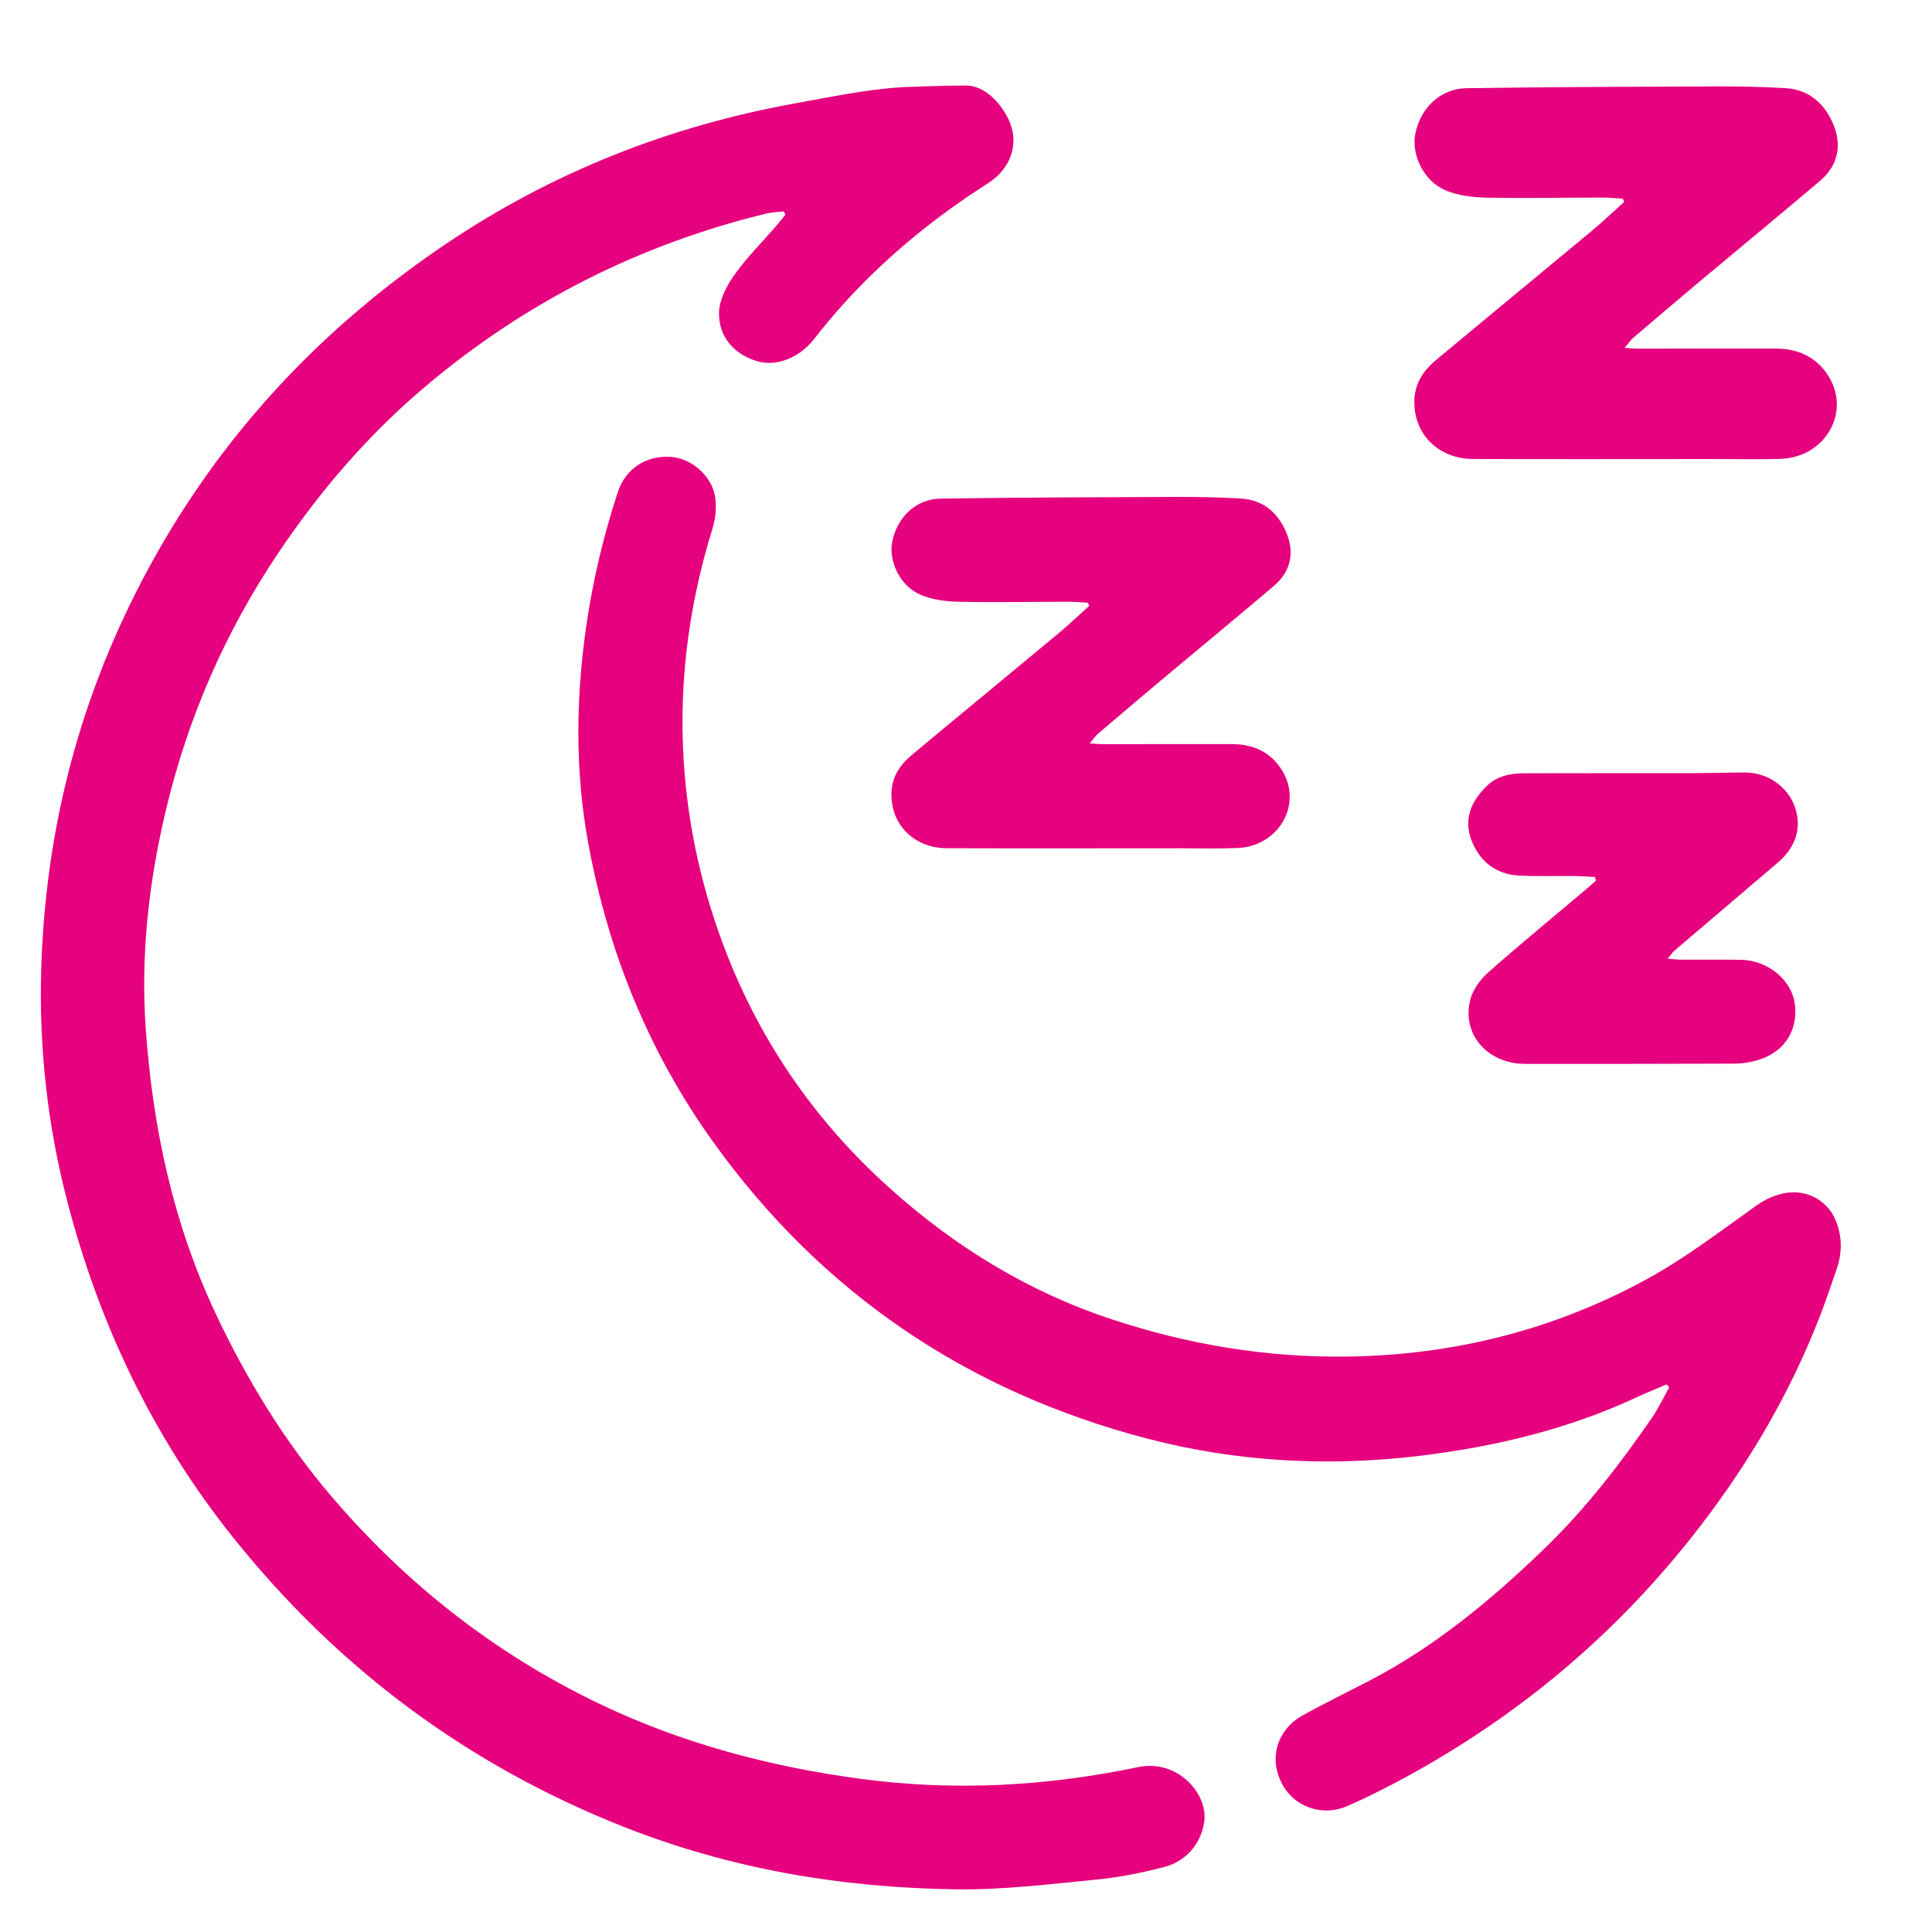
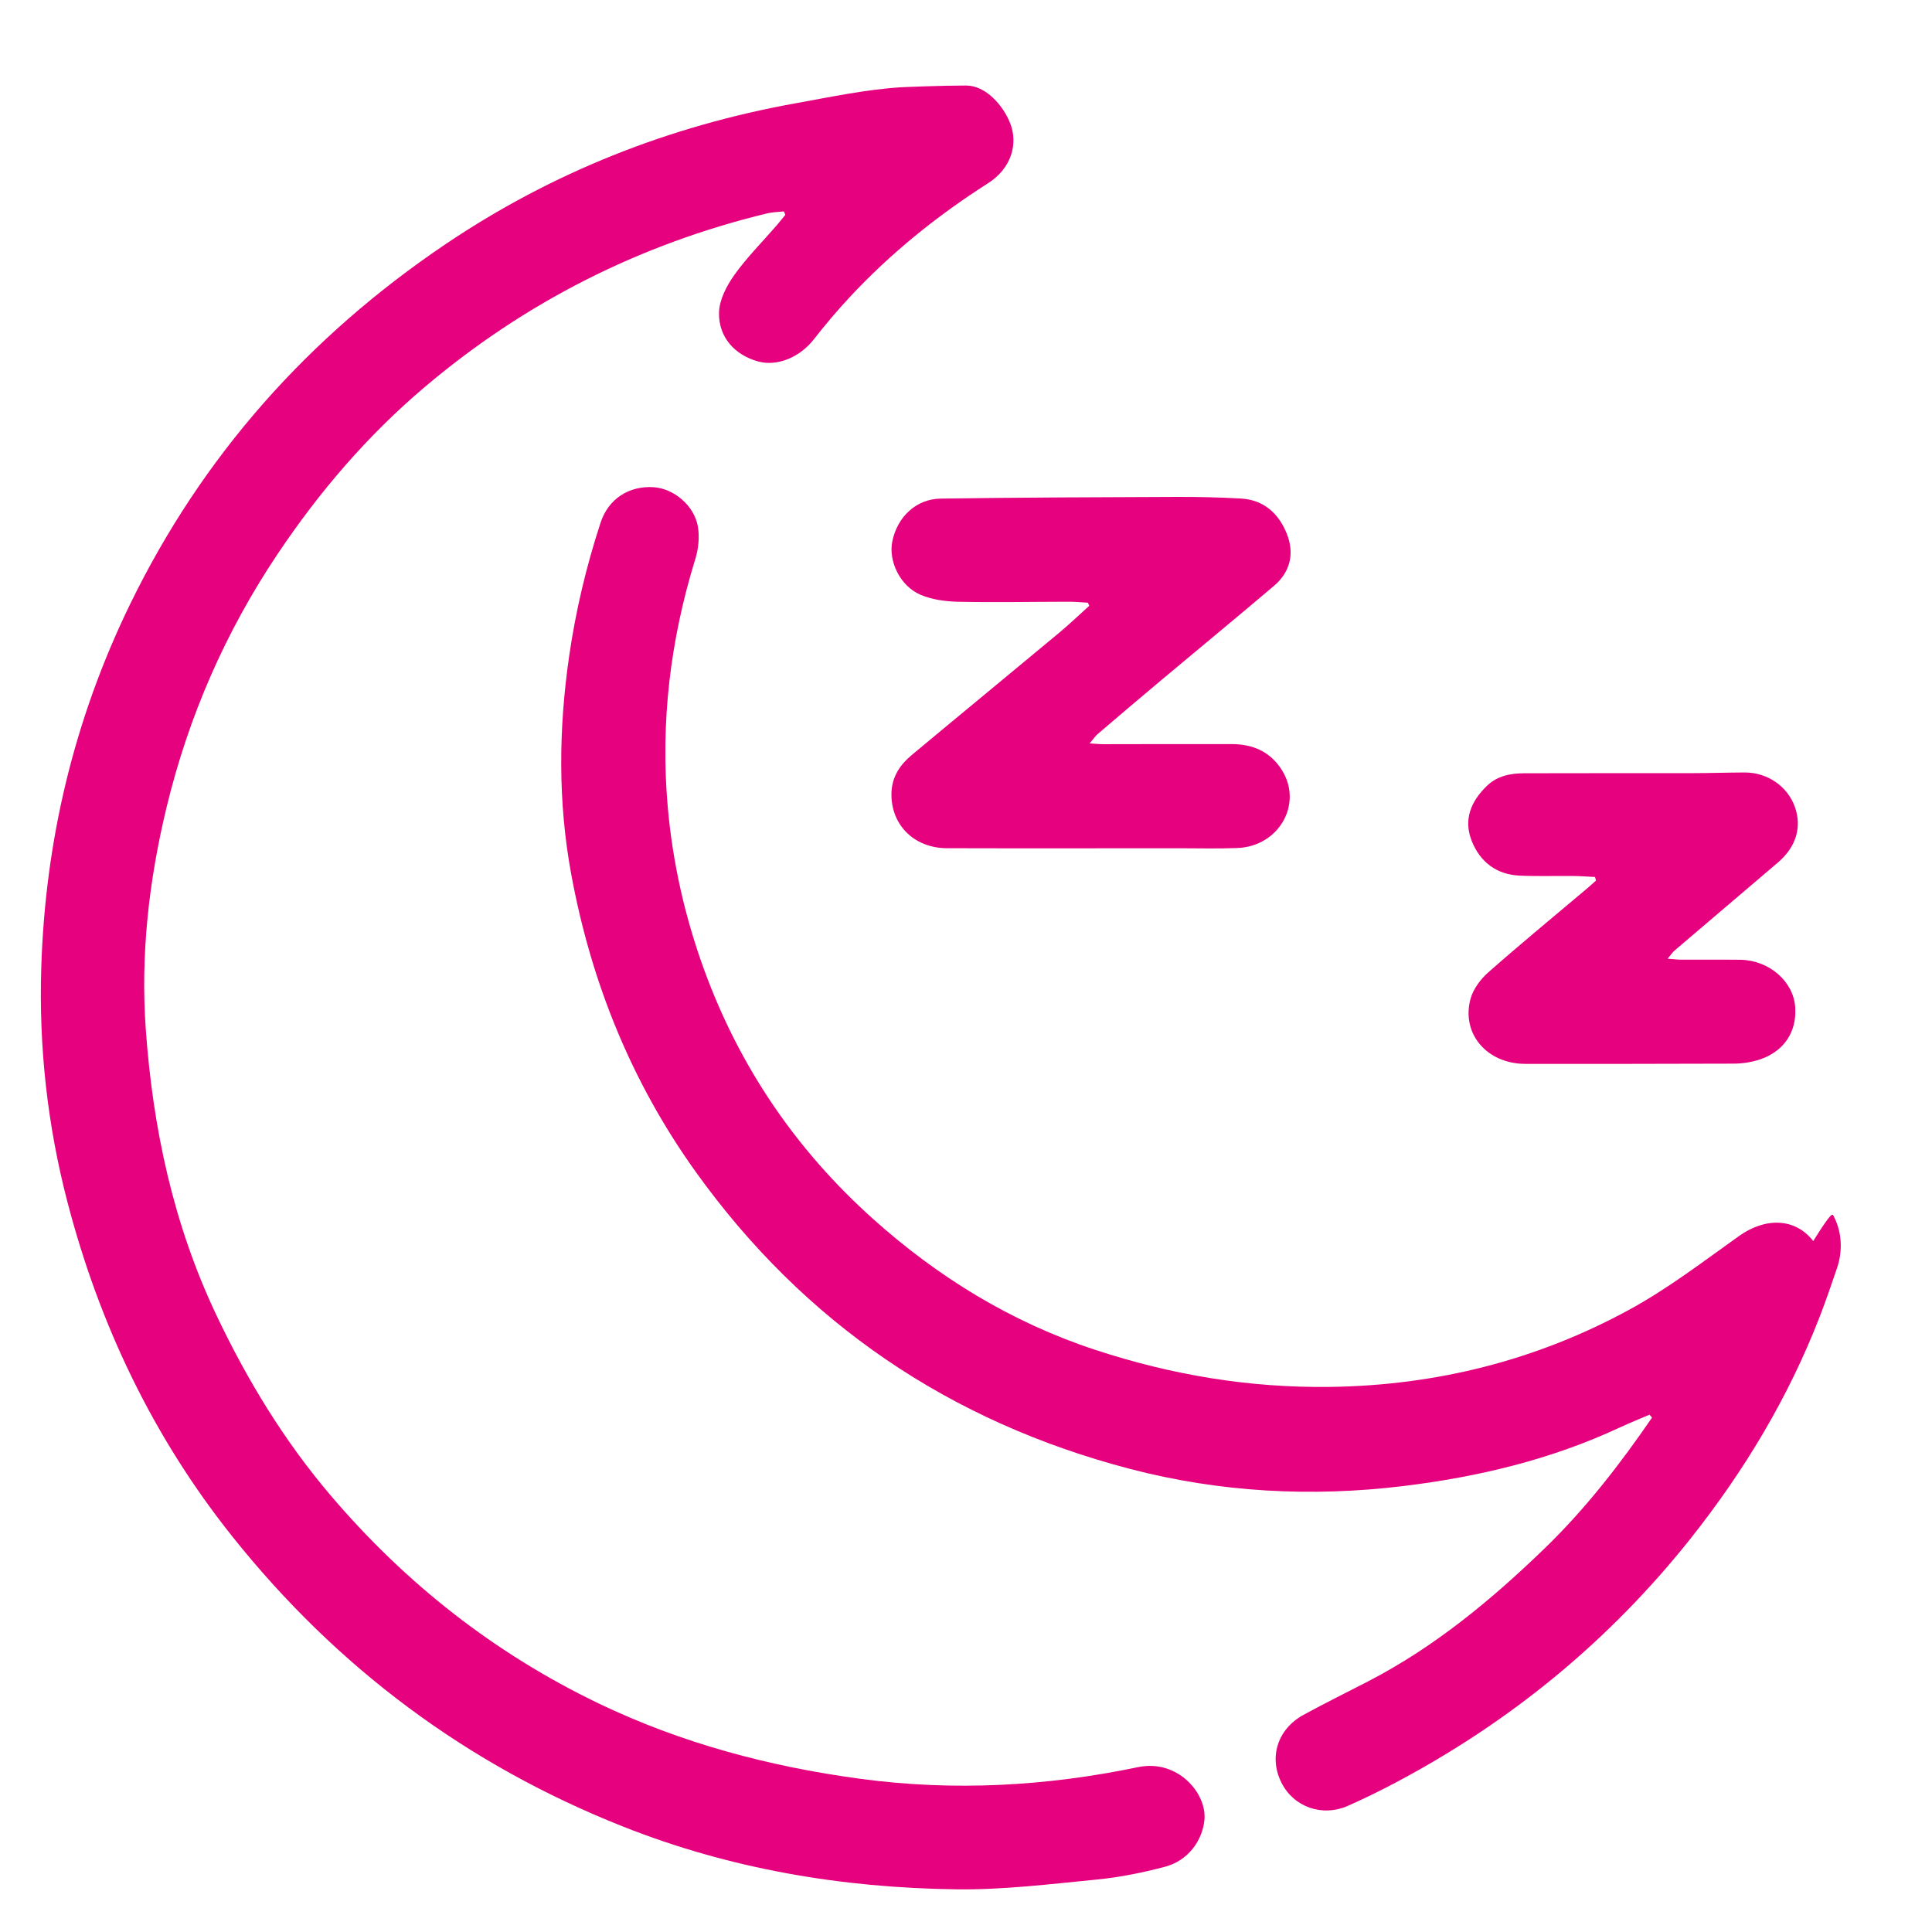
<svg xmlns="http://www.w3.org/2000/svg" version="1.1" id="Layer_1" x="0px" y="0px" viewBox="0 0 1080 1080" style="enable-background:new 0 0 1080 1080;" xml:space="preserve">
  <style type="text/css">
	.st0{fill:#E6017E;}
</style>
  <g>
    <g>
      <path class="st0" d="M540.08,47.81c10.9,0,20.69,11.02,24.65,21.18c4.51,11.58,0.56,25.17-12.42,33.45    c-28.46,18.14-54.49,39.14-77.47,63.83c-6.98,7.5-13.61,15.38-19.93,23.45c-7.86,10.05-20.45,15.3-31.22,12.31    c-12.87-3.57-22.08-13.49-21.75-27.34c0.17-7.11,4.23-14.9,8.54-20.96c6.98-9.81,15.62-18.43,23.54-27.57    c1.71-1.98,3.32-4.04,4.98-6.07c-0.26-0.64-0.53-1.27-0.79-1.91c-3.16,0.36-6.41,0.37-9.47,1.12    c-71.29,17.29-135.1,49.55-191.08,96.85c-32.07,27.1-59.18,58.73-82.57,93.68c-29.12,43.51-49.7,90.67-61.97,141.43    c-9.86,40.8-14.62,82.35-11.62,124.23c3.97,55.33,15.4,108.93,39.45,159.64c17.33,36.54,38.08,70.59,64.28,101.29    c41.73,48.92,91.37,87.92,149.34,115.78c46.37,22.28,95.54,35.34,146.53,42.19c52.17,7.01,103.83,4.14,155.12-6.55    c22.06-4.59,38.61,14.65,37.05,29.68c-1.18,11.41-9.08,22.58-22.03,26.01c-12.51,3.31-25.36,5.91-38.22,7.16    c-26.07,2.54-52.28,5.8-78.39,5.46c-64.04-0.85-126.41-11.32-186.45-35.13c-87.39-34.66-159.94-88.91-218.34-162.15    c-44.28-55.53-74.25-118.3-92.16-187.01c-11.19-42.93-15.99-86.61-14.62-130.73c2.19-71.04,18.31-138.89,49.52-203.08    c40.51-83.32,100.01-149.97,176.5-201.57C308.64,96.3,374.3,70.39,444.91,57.7c18.94-3.4,39.18-7.69,58.51-8.9    C506.05,48.64,526.85,47.8,540.08,47.81z" />
-       <path class="st0" d="M1024.92,679.61c4.77,9,5.26,19.67,1.97,29.31c-3.06,8.99-6.13,17.98-9.55,26.83    c-17.5,45.25-42.17,86.37-72.3,124.31c-45.38,57.12-100.57,102.39-164.99,136.48c-8.66,4.58-17.49,8.9-26.45,12.88    c-14.44,6.42-30.34,0.78-37.23-12.82c-7.2-14.22-2.27-30.01,12.31-37.99c11.99-6.57,24.28-12.59,36.42-18.88    c37.06-19.22,68.78-45.54,98.57-74.38c22.73-22.01,41.98-46.92,59.84-72.92c3.66-5.33,6.43-11.27,9.58-16.95    c-0.74-0.83-0.7-0.78-1.44-1.61c-5.53,2.37-11.13,4.6-16.59,7.15c-38.41,17.92-79.13,27.64-120.92,32.73    c-51.46,6.27-102.85,3.51-152.87-9.57c-100.53-26.29-182.1-81.34-242.87-166.2c-35.94-50.18-58.48-106.13-69.56-166.56    c-7.37-40.19-7-80.62-1.15-121.24c3.69-25.65,9.61-50.54,17.64-75.01c4.37-13.33,15.86-20.6,29.52-19.79    c11.23,0.67,22.87,10.24,24.85,22.07c0.98,5.82,0.32,12.42-1.44,18.1c-13.99,45.23-19.56,91.44-15.41,138.54    c2.75,31.18,9.59,61.58,20.38,91.15c19.83,54.32,51.4,100.63,94.27,139.08c36.36,32.61,77.26,57.77,124.03,73.2    c42.88,14.15,86.65,21.45,131.77,20.81c59.24-0.83,115.29-14.9,167.19-43.23c21.5-11.73,41.21-26.86,61.24-41.13    c14.81-10.54,31.41-10.12,41.46,2.83C1023.74,677.51,1024.33,678.48,1024.92,679.61z" />
+       <path class="st0" d="M1024.92,679.61c4.77,9,5.26,19.67,1.97,29.31c-3.06,8.99-6.13,17.98-9.55,26.83    c-17.5,45.25-42.17,86.37-72.3,124.31c-45.38,57.12-100.57,102.39-164.99,136.48c-8.66,4.58-17.49,8.9-26.45,12.88    c-14.44,6.42-30.34,0.78-37.23-12.82c-7.2-14.22-2.27-30.01,12.31-37.99c11.99-6.57,24.28-12.59,36.42-18.88    c37.06-19.22,68.78-45.54,98.57-74.38c22.73-22.01,41.98-46.92,59.84-72.92c-0.74-0.83-0.7-0.78-1.44-1.61c-5.53,2.37-11.13,4.6-16.59,7.15c-38.41,17.92-79.13,27.64-120.92,32.73    c-51.46,6.27-102.85,3.51-152.87-9.57c-100.53-26.29-182.1-81.34-242.87-166.2c-35.94-50.18-58.48-106.13-69.56-166.56    c-7.37-40.19-7-80.62-1.15-121.24c3.69-25.65,9.61-50.54,17.64-75.01c4.37-13.33,15.86-20.6,29.52-19.79    c11.23,0.67,22.87,10.24,24.85,22.07c0.98,5.82,0.32,12.42-1.44,18.1c-13.99,45.23-19.56,91.44-15.41,138.54    c2.75,31.18,9.59,61.58,20.38,91.15c19.83,54.32,51.4,100.63,94.27,139.08c36.36,32.61,77.26,57.77,124.03,73.2    c42.88,14.15,86.65,21.45,131.77,20.81c59.24-0.83,115.29-14.9,167.19-43.23c21.5-11.73,41.21-26.86,61.24-41.13    c14.81-10.54,31.41-10.12,41.46,2.83C1023.74,677.51,1024.33,678.48,1024.92,679.61z" />
      <path class="st0" d="M608.13,336.92c-3.55-0.19-7.1-0.56-10.64-0.55c-20.56,0.02-41.12,0.45-61.66,0.02    c-7.13-0.15-14.74-1.13-21.21-3.89c-11.49-4.9-18.08-18.82-15.81-29.89c2.81-13.68,13.3-23.69,27.05-23.89    c43.84-0.63,87.69-0.78,131.54-0.94c12.09-0.04,24.21,0.21,36.28,0.9c12.78,0.73,21.14,8.39,25.64,19.66    c4.39,10.99,2.03,21.36-7.18,29.18c-20.69,17.57-41.66,34.81-62.46,52.24c-12.07,10.11-24.06,20.32-36.04,30.55    c-1.31,1.12-2.28,2.62-4.52,5.26c3.56,0.21,5.64,0.44,7.72,0.44c23.98-0.01,47.96-0.13,71.95-0.05    c11.69,0.04,21.42,4.33,27.81,14.55c11.82,18.89-1.64,42.61-24.86,43.54c-10.95,0.44-21.92,0.13-32.89,0.13    c-43.17,0.01-86.34,0.11-129.5-0.02c-18.76-0.05-31.89-13.66-30.98-31.64c0.43-8.59,4.93-15.14,11.22-20.39    c27.34-22.8,54.85-45.4,82.22-68.18c5.88-4.89,11.41-10.19,17.1-15.3C608.63,338.09,608.38,337.51,608.13,336.92z" />
      <path class="st0" d="M891.62,490.24c-4.02-0.19-8.04-0.51-12.06-0.55c-10.04-0.11-20.1,0.25-30.12-0.22    c-12.91-0.6-22.01-7.61-26.69-19.28c-4.81-11.99-0.5-22.26,8.46-30.9c5.85-5.64,13.2-7,20.84-7.03    c31.5-0.11,63.01-0.02,94.51-0.07c9.59-0.02,19.17-0.34,28.76-0.37c12.65-0.04,23.85,7.69,27.98,19.13    c4.09,11.32,0.75,22.5-9.41,31.17c-19.26,16.43-38.57,32.82-57.82,49.26c-1.1,0.94-1.92,2.23-3.85,4.53    c3.44,0.26,5.55,0.55,7.66,0.56c10.96,0.05,21.92-0.08,32.87,0.04c16.08,0.18,29.76,12.01,30.77,26.43    c1.13,16.19-8.89,28.04-26.29,30.94c-2.69,0.45-5.44,0.7-8.16,0.7c-38.81,0.09-77.62,0.21-116.43,0.13    c-21.36-0.04-35.83-16.78-30.65-36.22c1.47-5.52,5.6-11.07,9.98-14.94c18.12-16,36.81-31.36,55.28-46.96    c1.68-1.42,3.3-2.91,4.94-4.37C892,491.57,891.81,490.9,891.62,490.24z" />
    </g>
-     <path class="st0" d="M907.16,111.03c-3.76-0.21-7.53-0.59-11.29-0.59c-21.8,0.02-43.62,0.48-65.41,0.02   c-7.56-0.16-15.64-1.2-22.5-4.12c-12.19-5.2-19.18-19.96-16.77-31.7c2.98-14.51,14.11-25.13,28.69-25.34   c46.5-0.67,93.02-0.83,139.52-1c12.83-0.05,25.68,0.22,38.48,0.95c13.55,0.77,22.42,8.9,27.19,20.85   c4.65,11.65,2.15,22.66-7.62,30.95c-21.95,18.64-44.19,36.92-66.26,55.41c-12.8,10.73-25.52,21.56-38.23,32.4   c-1.39,1.18-2.42,2.78-4.8,5.58c3.78,0.22,5.99,0.47,8.19,0.46c25.44-0.01,50.88-0.14,76.31-0.05c12.4,0.04,22.72,4.59,29.5,15.43   c12.54,20.04-1.74,45.2-26.37,46.18c-11.61,0.46-23.25,0.13-34.88,0.14c-45.79,0.02-91.58,0.12-137.37-0.02   c-19.9-0.06-33.82-14.49-32.86-33.56c0.46-9.11,5.23-16.06,11.9-21.63c29-24.19,58.19-48.16,87.22-72.32   c6.23-5.19,12.1-10.81,18.14-16.23C907.7,112.27,907.43,111.65,907.16,111.03z" />
  </g>
</svg>